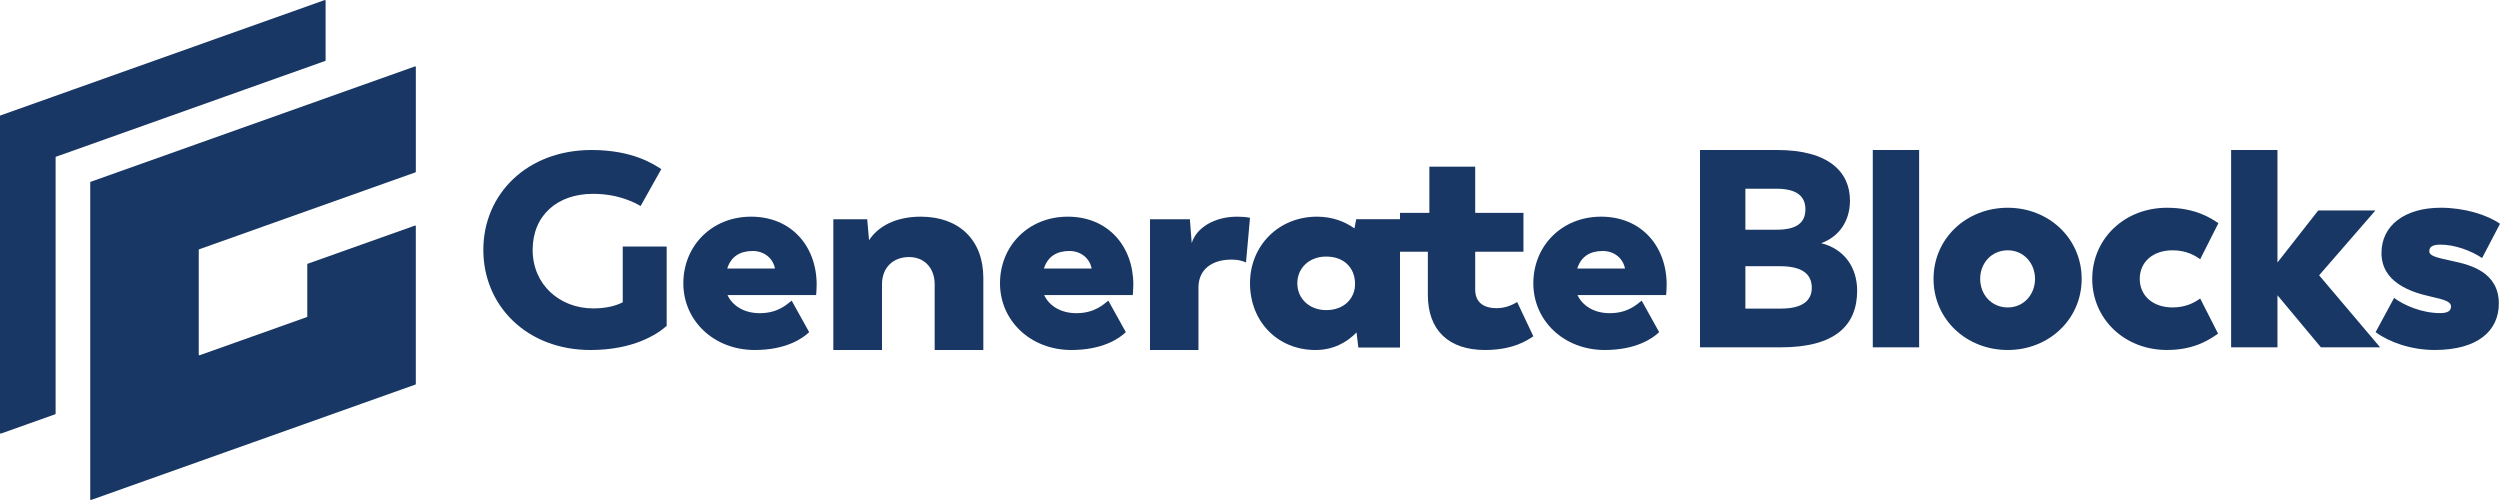
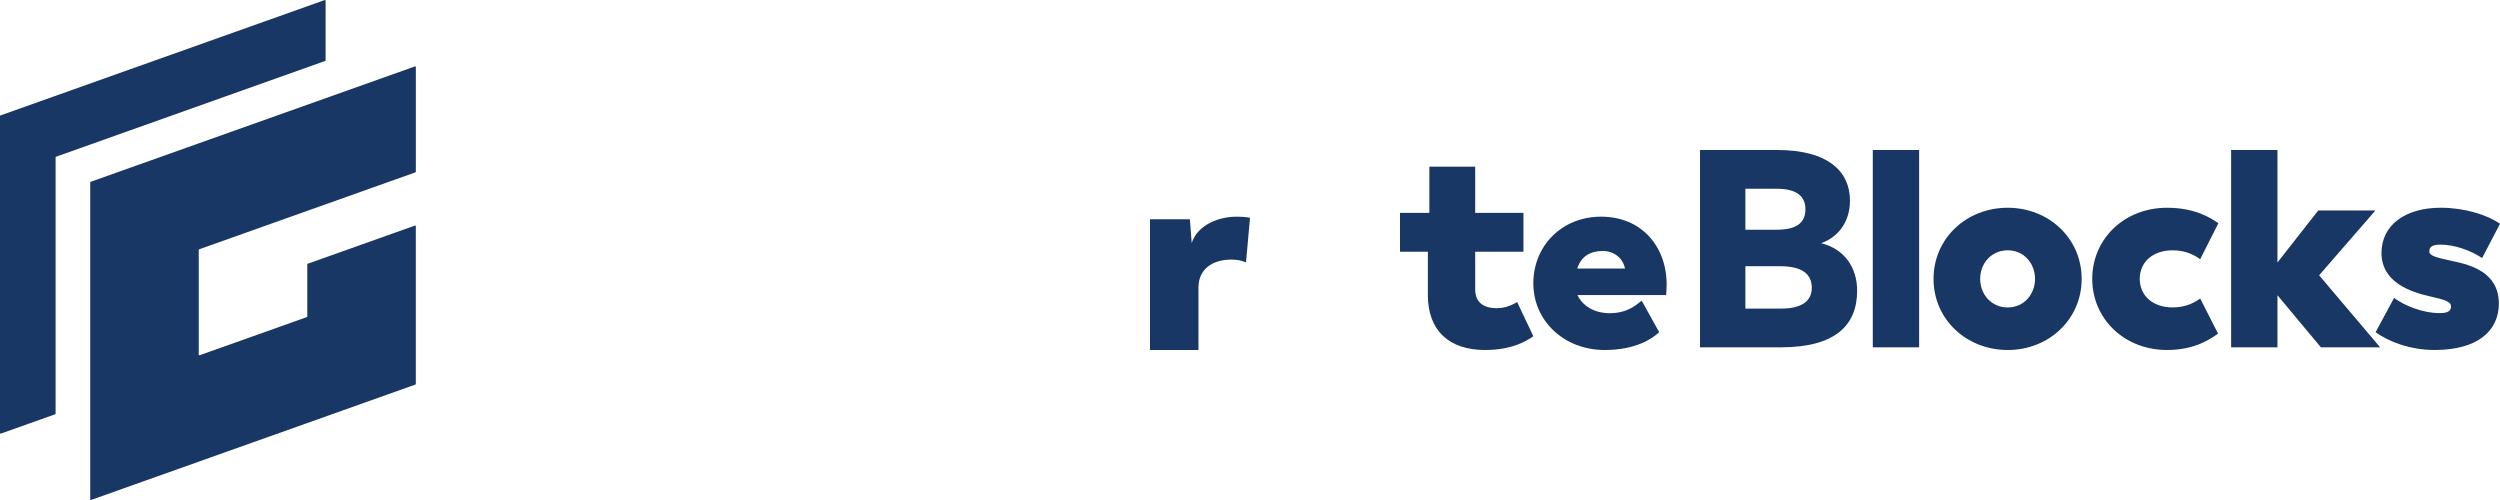
<svg xmlns="http://www.w3.org/2000/svg" width="150px" height="30px" viewBox="0 0 150 30" version="1.1">
  <title>logo-generateblocks</title>
  <g id="Page-1" stroke="none" stroke-width="1" fill="none" fill-rule="evenodd">
    <g id="logo-generateblocks" transform="translate(0, 0)" fill="#183764" fill-rule="nonzero">
      <g id="Group" transform="translate(29, 9)">
-         <path d="M11,5.792 L11,10.552 C10.422,11.068 8.994,12 6.427,12 C2.619,12 0,9.353 0,5.992 C0,2.647 2.619,0 6.495,0 C8.977,0 10.235,0.865 10.677,1.148 L9.436,3.362 C9.147,3.196 8.161,2.63 6.58,2.63 C4.437,2.63 2.959,3.928 2.959,5.992 C2.959,8.073 4.573,9.504 6.597,9.504 C7.277,9.504 7.872,9.387 8.365,9.138 L8.365,5.793 L11,5.793 L11,5.792 Z" id="Path" />
-         <path d="M19.967,8.704 L14.65,8.704 C14.934,9.323 15.617,9.791 16.584,9.791 C17.7,9.791 18.234,9.239 18.5,9.038 L19.55,10.929 C19.15,11.314 18.15,12 16.283,12 C13.833,12 12,10.243 12,8 C12,5.758 13.7,4 16.067,4 C18.483,4 20,5.774 20,8.084 C20,8.369 19.967,8.704 19.967,8.704 Z M14.633,7.114 L17.499,7.114 C17.383,6.494 16.849,6.059 16.166,6.059 C15.416,6.059 14.867,6.377 14.633,7.114 Z" id="Shape" />
-         <path d="M30,7.668 L30,12 L27.08,12 L27.08,8.06 C27.08,7.071 26.452,6.423 25.546,6.423 C24.585,6.423 23.92,7.054 23.92,8.06 L23.92,12 L21,12 L21,4.154 L23.032,4.154 L23.143,5.416 C23.661,4.614 24.696,4 26.248,4 C28.559,4.001 30,5.417 30,7.668 Z" id="Path" />
-         <path d="M38.967,8.704 L33.65,8.704 C33.934,9.323 34.617,9.791 35.584,9.791 C36.7,9.791 37.234,9.239 37.5,9.038 L38.55,10.929 C38.15,11.314 37.15,12 35.283,12 C32.833,12 31,10.243 31,8 C31,5.758 32.7,4 35.067,4 C37.483,4 39,5.774 39,8.084 C39,8.369 38.967,8.704 38.967,8.704 Z M33.634,7.114 L36.5,7.114 C36.383,6.494 35.85,6.059 35.167,6.059 C34.417,6.059 33.867,6.377 33.634,7.114 Z" id="Shape" />
        <path d="M46,4.068 L45.761,6.746 C45.503,6.644 45.301,6.576 44.877,6.576 C43.736,6.576 42.908,7.156 42.908,8.247 L42.908,12 L40,12 L40,4.154 L42.393,4.154 L42.503,5.586 C42.779,4.666 43.865,4 45.228,4 C45.503,4 45.761,4.017 46,4.068 Z" id="Path" />
-         <path d="M55,4.151 L55,11.85 L52.5,11.85 L52.393,10.946 C51.803,11.548 51,12 49.928,12 C47.643,12 46,10.276 46,8 C46,5.724 47.732,4 50.018,4 C50.928,4 51.678,4.285 52.267,4.703 L52.374,4.151 L55,4.151 L55,4.151 Z M52.303,8.001 C52.286,7.064 51.643,6.394 50.571,6.394 C49.553,6.394 48.839,7.08 48.839,8.001 C48.839,8.904 49.553,9.607 50.571,9.607 C51.643,9.607 52.321,8.904 52.303,8.001 Z" id="Shape" />
        <path d="M56.672,8.702 L56.672,6.106 L55,6.106 L55,3.772 L56.762,3.772 L56.762,1 L59.512,1 L59.512,3.772 L62.407,3.772 L62.407,6.106 L59.512,6.106 L59.512,8.369 C59.512,9.21 60.106,9.491 60.789,9.491 C61.401,9.491 61.814,9.245 62.03,9.123 L63,11.176 C62.641,11.421 61.778,12 60.105,12 C57.931,12 56.672,10.825 56.672,8.702 Z" id="Path" />
        <path d="M70.967,8.704 L65.65,8.704 C65.934,9.323 66.617,9.791 67.584,9.791 C68.7,9.791 69.234,9.239 69.5,9.038 L70.55,10.929 C70.15,11.314 69.15,12 67.283,12 C64.833,12 63,10.243 63,8 C63,5.758 64.7,4 67.067,4 C69.483,4 71,5.774 71,8.084 C71,8.369 70.967,8.704 70.967,8.704 Z M65.634,7.114 L68.5,7.114 C68.383,6.494 67.85,6.059 67.167,6.059 C66.417,6.059 65.867,6.377 65.634,7.114 Z" id="Shape" />
        <g transform="translate(73, 0)">
          <path d="M9.429,8.437 C9.429,10.543 8.084,11.84 4.847,11.84 L-2.84217094e-14,11.84 L-2.84217094e-14,0 L4.631,0 C7.736,0 8.998,1.33 8.998,3.031 C8.998,4.311 8.301,5.221 7.271,5.591 C8.682,5.944 9.429,7.073 9.429,8.437 Z M4.599,2.324 L2.723,2.324 L2.723,4.783 L4.599,4.783 C5.827,4.783 6.325,4.345 6.325,3.554 C6.325,2.796 5.827,2.324 4.599,2.324 Z M6.707,8.269 C6.707,7.427 6.109,6.972 4.798,6.972 L2.723,6.972 L2.723,9.515 L4.864,9.515 C6.159,9.515 6.707,9.027 6.707,8.269 Z" id="Shape" />
          <polygon id="Path" points="10.367 0 13.148 0 13.148 11.84 10.367 11.84" />
          <path d="M14.012,7.733 C14.012,5.304 15.983,3.465 18.465,3.465 C20.929,3.465 22.9,5.304 22.9,7.733 C22.9,10.161 20.929,12 18.465,12 C15.983,11.999 14.012,10.16 14.012,7.733 Z M20.102,7.733 C20.102,6.804 19.433,6.018 18.465,6.018 C17.479,6.018 16.81,6.804 16.81,7.733 C16.81,8.661 17.479,9.447 18.465,9.447 C19.433,9.447 20.102,8.661 20.102,7.733 Z" id="Shape" />
          <path d="M23.534,7.733 C23.534,5.34 25.452,3.465 28.022,3.465 C29.747,3.465 30.68,4.108 31.102,4.393 L30.011,6.554 C29.712,6.339 29.184,6.018 28.357,6.018 C27.159,6.018 26.385,6.732 26.385,7.732 C26.385,8.732 27.159,9.446 28.357,9.446 C29.184,9.446 29.712,9.125 30.011,8.91 L31.084,11.017 C30.662,11.303 29.747,11.999 28.022,11.999 C25.453,11.999 23.534,10.125 23.534,7.733 Z" id="Path" />
          <polygon id="Path" points="37.253 11.839 34.648 8.715 34.648 11.839 31.867 11.839 31.867 0 34.648 0 34.648 6.75 37.095 3.626 40.527 3.626 37.147 7.518 40.808 11.84 37.253 11.84" />
          <path d="M40.537,10.928 L41.646,8.875 C42.244,9.321 43.318,9.786 44.409,9.786 C44.849,9.786 45.06,9.661 45.06,9.393 C45.06,9.089 44.673,8.982 43.811,8.786 C42.615,8.518 40.889,7.928 40.889,6.178 C40.889,4.518 42.297,3.464 44.445,3.464 C45.87,3.464 47.243,3.892 48,4.428 L46.926,6.482 C46.258,6.036 45.289,5.678 44.427,5.678 C43.97,5.678 43.758,5.803 43.758,6.071 C43.758,6.356 44.145,6.446 45.219,6.678 C46.205,6.892 47.93,7.321 47.93,9.213 C47.93,10.838 46.68,11.999 44.075,11.999 C42.649,11.999 41.329,11.518 40.537,10.928 Z" id="Path" />
        </g>
      </g>
      <g id="Group">
        <path d="M3.336,15.778 L3.336,12.608 L3.336,9.438 C3.336,9.43 3.339,9.423 3.343,9.417 C3.347,9.411 3.354,9.406 3.361,9.403 L6.605,8.249 L9.848,7.095 L14.68,5.375 L19.511,3.656 C19.519,3.654 19.525,3.649 19.529,3.642 C19.534,3.636 19.536,3.629 19.536,3.621 L19.536,1.83 L19.536,0.038 C19.536,0.025 19.53,0.013 19.52,0.007 C19.511,7.80678966e-16 19.498,-0.002 19.486,0.002 L12.999,2.31 L6.512,4.618 L3.269,5.773 L0.025,6.927 C0.018,6.929 0.012,6.934 0.007,6.94 C0.003,6.947 0,6.954 0,6.962 L0,10.132 L0,13.302 L0,16.485 L0,19.668 L0,22.825 L0,25.981 C0,25.994 0.006,26.005 0.016,26.012 C0.025,26.019 0.038,26.021 0.05,26.016 L1.681,25.436 L3.311,24.856 C3.319,24.853 3.325,24.848 3.329,24.842 C3.333,24.836 3.336,24.829 3.336,24.821 L3.336,23.483 L3.336,22.145 L3.336,18.961 L3.336,15.778 L3.336,15.778 Z" id="Path" />
        <path d="M11.951,14.957 L18.438,12.649 L24.925,10.341 C24.933,10.338 24.939,10.333 24.943,10.327 C24.948,10.321 24.95,10.313 24.95,10.305 L24.95,7.162 L24.95,4.019 C24.95,4.006 24.944,3.995 24.934,3.988 C24.925,3.981 24.912,3.979 24.9,3.984 L18.413,6.292 L11.925,8.6 L8.682,9.754 L5.439,10.908 C5.431,10.911 5.425,10.916 5.42,10.922 C5.416,10.928 5.414,10.936 5.414,10.944 L5.414,14.113 L5.414,17.283 L5.414,20.466 L5.414,23.649 L5.414,26.806 L5.414,29.962 C5.414,29.975 5.42,29.987 5.429,29.993 C5.439,30 5.451,30.002 5.464,29.998 L8.695,28.848 L11.925,27.699 L15.182,26.54 L18.438,25.382 L21.681,24.227 L24.925,23.073 C24.932,23.071 24.938,23.066 24.943,23.06 C24.947,23.053 24.949,23.046 24.949,23.038 L24.949,19.868 L24.949,16.698 L24.949,15.134 L24.949,13.569 C24.949,13.556 24.943,13.545 24.934,13.538 C24.924,13.532 24.912,13.529 24.899,13.534 L21.681,14.679 L18.462,15.824 C18.455,15.826 18.448,15.831 18.444,15.838 C18.44,15.844 18.437,15.851 18.437,15.859 L18.437,17.424 L18.437,18.989 C18.437,18.997 18.435,19.005 18.43,19.011 C18.426,19.017 18.42,19.022 18.412,19.025 L15.194,20.17 L11.975,21.315 C11.963,21.319 11.95,21.317 11.941,21.31 C11.932,21.304 11.925,21.293 11.925,21.28 L11.925,18.137 L11.925,14.994 C11.925,14.986 11.928,14.978 11.932,14.972 C11.936,14.966 11.943,14.959 11.951,14.957 Z" id="Path" />
      </g>
    </g>
  </g>
</svg>